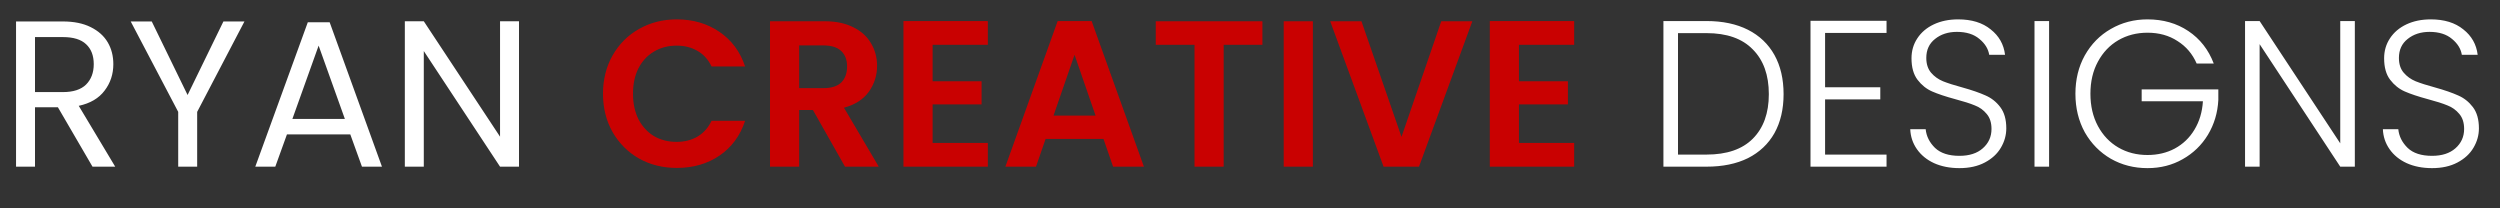
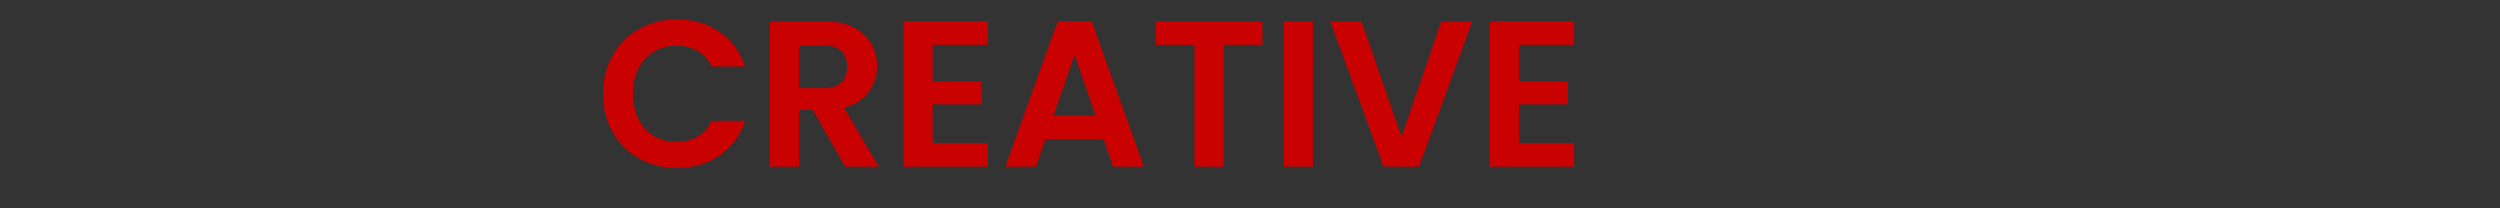
<svg xmlns="http://www.w3.org/2000/svg" width="60" height="5" viewBox="0 0 60 5" fill="none">
  <rect x="0" y="0" width="60" height="5" fill="#333333" stroke="none" />
-   <path d="M2.22 4L1.39 2.575H0.84V4H0.385V0.515H1.51C1.773 0.515 1.995 0.56 2.175 0.65C2.358 0.74 2.495 0.862 2.585 1.015C2.675 1.168 2.72 1.343 2.72 1.54C2.72 1.78 2.65 1.992 2.51 2.175C2.373 2.358 2.167 2.48 1.89 2.54L2.765 4H2.22ZM0.84 2.21H1.51C1.757 2.21 1.942 2.15 2.065 2.03C2.188 1.907 2.25 1.743 2.25 1.54C2.25 1.333 2.188 1.173 2.065 1.06C1.945 0.947 1.76 0.89 1.51 0.89H0.84V2.21ZM5.867 0.515L4.732 2.685V4H4.277V2.685L3.137 0.515H3.642L4.502 2.28L5.362 0.515H5.867ZM8.407 3.225H6.887L6.607 4H6.127L7.387 0.535H7.912L9.167 4H8.687L8.407 3.225ZM8.277 2.855L7.647 1.095L7.017 2.855H8.277ZM12.456 4H12.001L10.171 1.225V4H9.716V0.51H10.171L12.001 3.28V0.51H12.456V4ZM40.956 0.505C41.343 0.505 41.675 0.575 41.952 0.715C42.228 0.855 42.44 1.057 42.587 1.32C42.733 1.583 42.806 1.897 42.806 2.26C42.806 2.62 42.733 2.932 42.587 3.195C42.44 3.455 42.228 3.655 41.952 3.795C41.675 3.932 41.343 4 40.956 4H39.922V0.505H40.956ZM40.956 3.71C41.443 3.71 41.813 3.583 42.066 3.33C42.323 3.073 42.452 2.717 42.452 2.26C42.452 1.8 42.323 1.442 42.066 1.185C41.813 0.925 41.443 0.795 40.956 0.795H40.272V3.71H40.956ZM43.802 0.79V2.095H45.127V2.385H43.802V3.71H45.277V4H43.452V0.5H45.277V0.79H43.802ZM47.026 4.035C46.796 4.035 46.593 3.995 46.416 3.915C46.243 3.835 46.106 3.723 46.006 3.58C45.906 3.437 45.853 3.277 45.846 3.1H46.216C46.233 3.27 46.308 3.42 46.441 3.55C46.575 3.677 46.77 3.74 47.026 3.74C47.263 3.74 47.45 3.68 47.586 3.56C47.726 3.437 47.796 3.282 47.796 3.095C47.796 2.945 47.758 2.825 47.681 2.735C47.605 2.642 47.51 2.573 47.396 2.53C47.283 2.483 47.126 2.433 46.926 2.38C46.693 2.317 46.508 2.255 46.371 2.195C46.235 2.135 46.118 2.042 46.021 1.915C45.925 1.788 45.876 1.617 45.876 1.4C45.876 1.22 45.923 1.06 46.016 0.92C46.11 0.777 46.241 0.665 46.411 0.585C46.581 0.505 46.776 0.465 46.996 0.465C47.32 0.465 47.58 0.545 47.776 0.705C47.976 0.862 48.091 1.065 48.121 1.315H47.741C47.718 1.172 47.64 1.045 47.506 0.935C47.373 0.822 47.193 0.765 46.966 0.765C46.756 0.765 46.581 0.822 46.441 0.935C46.301 1.045 46.231 1.197 46.231 1.39C46.231 1.537 46.27 1.655 46.346 1.745C46.423 1.835 46.518 1.903 46.631 1.95C46.748 1.997 46.905 2.047 47.101 2.1C47.328 2.163 47.511 2.227 47.651 2.29C47.791 2.35 47.91 2.443 48.006 2.57C48.103 2.697 48.151 2.867 48.151 3.08C48.151 3.243 48.108 3.398 48.021 3.545C47.935 3.692 47.806 3.81 47.636 3.9C47.466 3.99 47.263 4.035 47.026 4.035ZM49.178 0.505V4H48.828V0.505H49.178ZM52.72 1.525C52.62 1.295 52.467 1.115 52.26 0.985C52.057 0.852 51.817 0.785 51.54 0.785C51.28 0.785 51.047 0.845 50.84 0.965C50.634 1.085 50.47 1.257 50.35 1.48C50.23 1.7 50.17 1.957 50.17 2.25C50.17 2.543 50.23 2.802 50.35 3.025C50.47 3.248 50.634 3.42 50.84 3.54C51.047 3.66 51.28 3.72 51.54 3.72C51.784 3.72 52.002 3.668 52.195 3.565C52.392 3.458 52.549 3.308 52.665 3.115C52.785 2.918 52.854 2.69 52.87 2.43H51.4V2.145H53.24V2.4C53.224 2.707 53.14 2.985 52.99 3.235C52.84 3.482 52.639 3.677 52.385 3.82C52.135 3.963 51.854 4.035 51.54 4.035C51.217 4.035 50.924 3.96 50.66 3.81C50.397 3.657 50.189 3.445 50.035 3.175C49.885 2.902 49.81 2.593 49.81 2.25C49.81 1.907 49.885 1.6 50.035 1.33C50.189 1.057 50.397 0.845 50.66 0.695C50.924 0.542 51.217 0.465 51.54 0.465C51.914 0.465 52.24 0.558 52.52 0.745C52.8 0.932 53.004 1.192 53.13 1.525H52.72ZM56.516 4H56.166L54.231 1.06V4H53.881V0.505H54.231L56.166 3.44V0.505H56.516V4ZM58.369 4.035C58.139 4.035 57.936 3.995 57.759 3.915C57.586 3.835 57.449 3.723 57.349 3.58C57.249 3.437 57.196 3.277 57.189 3.1H57.559C57.576 3.27 57.651 3.42 57.784 3.55C57.917 3.677 58.112 3.74 58.369 3.74C58.606 3.74 58.792 3.68 58.929 3.56C59.069 3.437 59.139 3.282 59.139 3.095C59.139 2.945 59.101 2.825 59.024 2.735C58.947 2.642 58.852 2.573 58.739 2.53C58.626 2.483 58.469 2.433 58.269 2.38C58.036 2.317 57.851 2.255 57.714 2.195C57.578 2.135 57.461 2.042 57.364 1.915C57.267 1.788 57.219 1.617 57.219 1.4C57.219 1.22 57.266 1.06 57.359 0.92C57.453 0.777 57.584 0.665 57.754 0.585C57.924 0.505 58.119 0.465 58.339 0.465C58.663 0.465 58.922 0.545 59.119 0.705C59.319 0.862 59.434 1.065 59.464 1.315H59.084C59.061 1.172 58.983 1.045 58.849 0.935C58.716 0.822 58.536 0.765 58.309 0.765C58.099 0.765 57.924 0.822 57.784 0.935C57.644 1.045 57.574 1.197 57.574 1.39C57.574 1.537 57.612 1.655 57.689 1.745C57.766 1.835 57.861 1.903 57.974 1.95C58.091 1.997 58.248 2.047 58.444 2.1C58.671 2.163 58.854 2.227 58.994 2.29C59.134 2.35 59.252 2.443 59.349 2.57C59.446 2.697 59.494 2.867 59.494 3.08C59.494 3.243 59.451 3.398 59.364 3.545C59.278 3.692 59.149 3.81 58.979 3.9C58.809 3.99 58.606 4.035 58.369 4.035Z" fill="white" />
  <path d="M14.472 2.25C14.472 1.907 14.549 1.6 14.702 1.33C14.858 1.057 15.07 0.845 15.337 0.695C15.607 0.542 15.909 0.465 16.242 0.465C16.632 0.465 16.974 0.565 17.267 0.765C17.56 0.965 17.765 1.242 17.882 1.595H17.077C16.997 1.428 16.884 1.303 16.737 1.22C16.593 1.137 16.427 1.095 16.237 1.095C16.034 1.095 15.852 1.143 15.692 1.24C15.535 1.333 15.412 1.467 15.322 1.64C15.235 1.813 15.192 2.017 15.192 2.25C15.192 2.48 15.235 2.683 15.322 2.86C15.412 3.033 15.535 3.168 15.692 3.265C15.852 3.358 16.034 3.405 16.237 3.405C16.427 3.405 16.593 3.363 16.737 3.28C16.884 3.193 16.997 3.067 17.077 2.9H17.882C17.765 3.257 17.56 3.535 17.267 3.735C16.977 3.932 16.635 4.03 16.242 4.03C15.909 4.03 15.607 3.955 15.337 3.805C15.07 3.652 14.858 3.44 14.702 3.17C14.549 2.9 14.472 2.593 14.472 2.25ZM20.28 4L19.51 2.64H19.18V4H18.48V0.51H19.79C20.06 0.51 20.29 0.558 20.48 0.655C20.67 0.748 20.811 0.877 20.905 1.04C21.001 1.2 21.05 1.38 21.05 1.58C21.05 1.81 20.983 2.018 20.85 2.205C20.716 2.388 20.518 2.515 20.255 2.585L21.09 4H20.28ZM19.18 2.115H19.765C19.955 2.115 20.096 2.07 20.19 1.98C20.283 1.887 20.33 1.758 20.33 1.595C20.33 1.435 20.283 1.312 20.19 1.225C20.096 1.135 19.955 1.09 19.765 1.09H19.18V2.115ZM22.383 1.075V1.95H23.558V2.505H22.383V3.43H23.708V4H21.683V0.505H23.708V1.075H22.383ZM26.484 3.335H25.094L24.864 4H24.129L25.384 0.505H26.199L27.454 4H26.714L26.484 3.335ZM26.294 2.775L25.789 1.315L25.284 2.775H26.294ZM30.298 0.51V1.075H29.368V4H28.668V1.075H27.738V0.51H30.298ZM31.509 0.51V4H30.809V0.51H31.509ZM35.336 0.51L34.056 4H33.206L31.925 0.51H32.675L33.636 3.285L34.59 0.51H35.336ZM36.455 1.075V1.95H37.63V2.505H36.455V3.43H37.78V4H35.755V0.505H37.78V1.075H36.455Z" fill="#C90101" />
</svg>